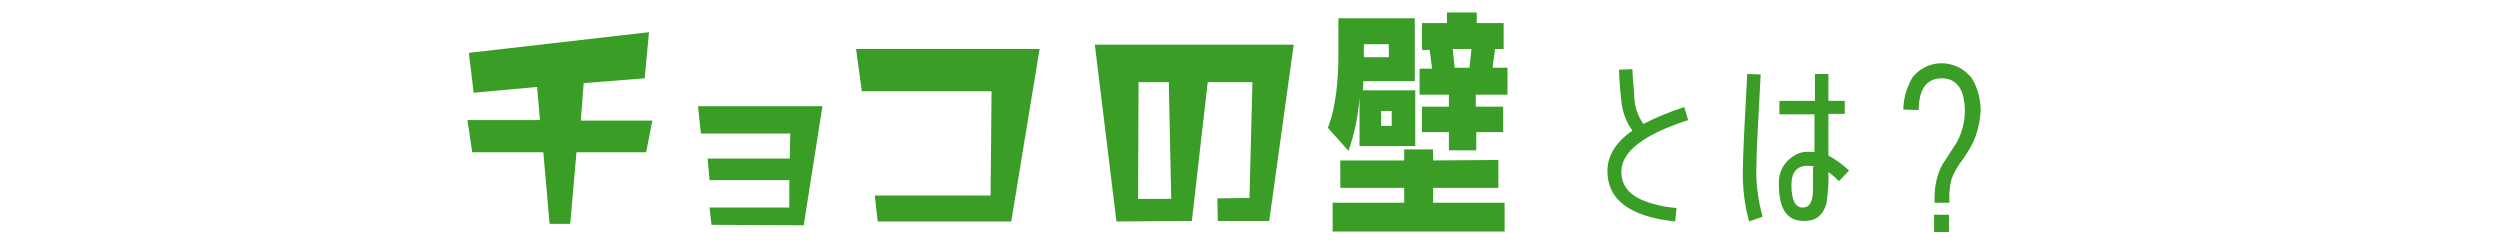
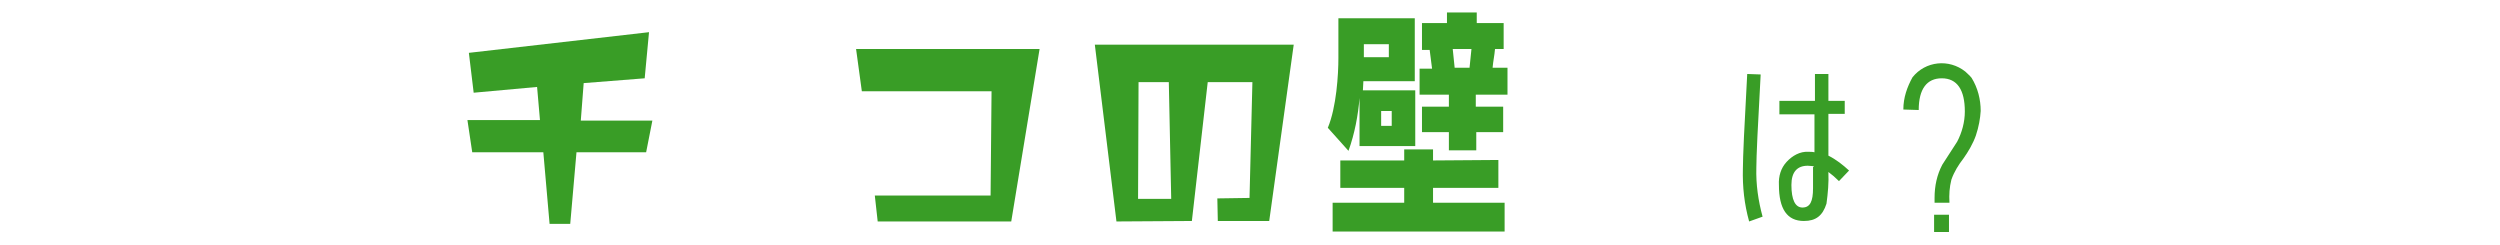
<svg xmlns="http://www.w3.org/2000/svg" version="1.1" id="レイヤー_1" x="0px" y="0px" viewBox="0 0 520.4 51" style="enable-background:new 0 0 520.4 51;" xml:space="preserve">
  <style type="text/css">
	.st0{fill:#399D26;}
</style>
  <path class="st0" d="M134.5,31.7H120l-1.3,14.9h-4.3l-1.3-14.9H98.3l-1-6.7h15.1l-0.6-6.9l-13.2,1.2l-1-8.3l37.5-4.3l-0.9,9.6  l-12.7,1l-0.6,7.8h14.9L134.5,31.7z" />
-   <path class="st0" d="M167.3,46.9l-19.2-0.1l-0.4-3.6h16.6v-5.7h-16.6l-0.4-4.5h17.1l0.1-5.2h-18.6l-0.6-5.7h25.9L167.3,46.9z" />
  <path class="st0" d="M210.5,46.1h-27.8l-0.6-5.4h24.1l0.2-21.7h-27l-1.2-8.8h38.2L210.5,46.1z" />
  <path class="st0" d="M264.2,46h-10.7l-0.1-4.7l6.7-0.1l0.6-24.1h-9.3L248.1,46l-15.7,0.1l-4.5-36.8h41.4L264.2,46z M243.3,17.1H237  l-0.1,24.3h6.9L243.3,17.1z" />
  <path class="st0" d="M283,30.4v-10c-0.3,3.6-1,7.4-2.3,11l-4.3-4.8c1.8-4.3,2.2-11.1,2.2-14.5V3.8h15.9v13.1h-10.7l-0.1,1.9h10.9  v11.6H283z M277.4,48.2v-6h14.9v-3.1H279v-5.7h13.3v-2.3h6v2.3l13.6-0.1v5.8h-13.6v3.1h14.9v6H277.4z M289.1,9.2h-5.2v2.7h5.2V9.2z   M289.7,23.1h-2.2v3.1h2.2V23.1z M307.3,27.5v3.8h-5.7v-3.8H296v-5.3h5.6v-2.5h-6.1v-5.4h2.6l-0.5-3.9H296V4.8h5.2V2.6h6.2v2.2h5.6  v5.4h-1.8c-0.1,1.3-0.4,2.6-0.5,3.9h3.1v5.6h-6.6v2.5h5.7v5.3H307.3z M305.9,14.1c0.1-1.2,0.3-2.7,0.4-3.9h-3.9l0.4,3.9H305.9z" />
-   <path class="st0" d="M337.5,35.7c0,2.6,1.3,4.5,4,5.8c2.3,1,4.9,1.6,7.5,1.8l-0.3,2.8c-9.4-1-14.1-4.5-14.1-10.5  c0-3.1,1.7-6,5.2-8.4c-1.3-1.8-2.1-4-2.3-6.1c-0.1-1.3-0.4-3.6-0.5-6.6l2.8-0.1c0.1,2.8,0.4,4.8,0.4,6c0.1,1.9,0.8,3.9,1.9,5.4  c2.7-1.4,5.6-2.6,8.5-3.5l0.8,2.7C342.1,28,337.5,31.6,337.5,35.7" />
  <path class="st0" d="M364.1,46.1c-1-3.6-1.4-7.2-1.3-11c0-2.3,0.3-8.9,0.9-19.7l2.8,0.1c-0.6,10.7-0.9,17.2-0.9,19.4  c-0.1,3.5,0.4,6.9,1.3,10.2L364.1,46.1z M382.8,37.7c-0.8-0.8-1.4-1.3-2.2-1.9c0.1,2.2-0.1,4.4-0.4,6.6c-0.8,2.5-2.2,3.6-4.7,3.6  c-3.5,0-5.2-2.5-5.2-7.5c-0.1-1.8,0.4-3.5,1.6-4.8s2.8-2.2,4.5-2.1c0.4,0,0.9,0,1.3,0.1v-7.9h-7.3V21h7.4v-5.6h2.8V21h3.4v2.7h-3.4  v8.7c1.6,0.8,3,1.9,4.3,3.1L382.8,37.7z M377.6,34.6c-0.4,0-0.8-0.1-1.3-0.1c-2.2,0-3.4,1.3-3.4,4c0,3.1,0.8,4.7,2.3,4.7  c1.6,0,2.2-1.3,2.2-4v-4.5h0.2V34.6z" />
  <path class="st0" d="M411.3,28.2c-0.6,1.7-1.6,3.4-2.6,4.8c-1,1.3-1.9,2.7-2.5,4.4c-0.4,1.6-0.5,3.1-0.4,4.8h-3.1v-1  c0-2.5,0.5-4.8,1.6-6.9c1-1.6,2.1-3.2,3.1-4.8c1-1.9,1.6-4.1,1.6-6.3c0-4.5-1.6-6.9-4.8-6.9c-3.1,0-4.8,2.2-4.8,6.6l-3.2-0.1  c0-2.5,0.8-4.7,1.9-6.7c2.7-3.4,7.6-3.9,11-1.2c0.4,0.4,0.9,0.8,1.3,1.3c1.3,2.1,1.9,4.5,1.9,6.9C412.2,24.7,411.9,26.4,411.3,28.2   M402.6,44.7h3.1v3.6h-3.1V44.7z" />
</svg>